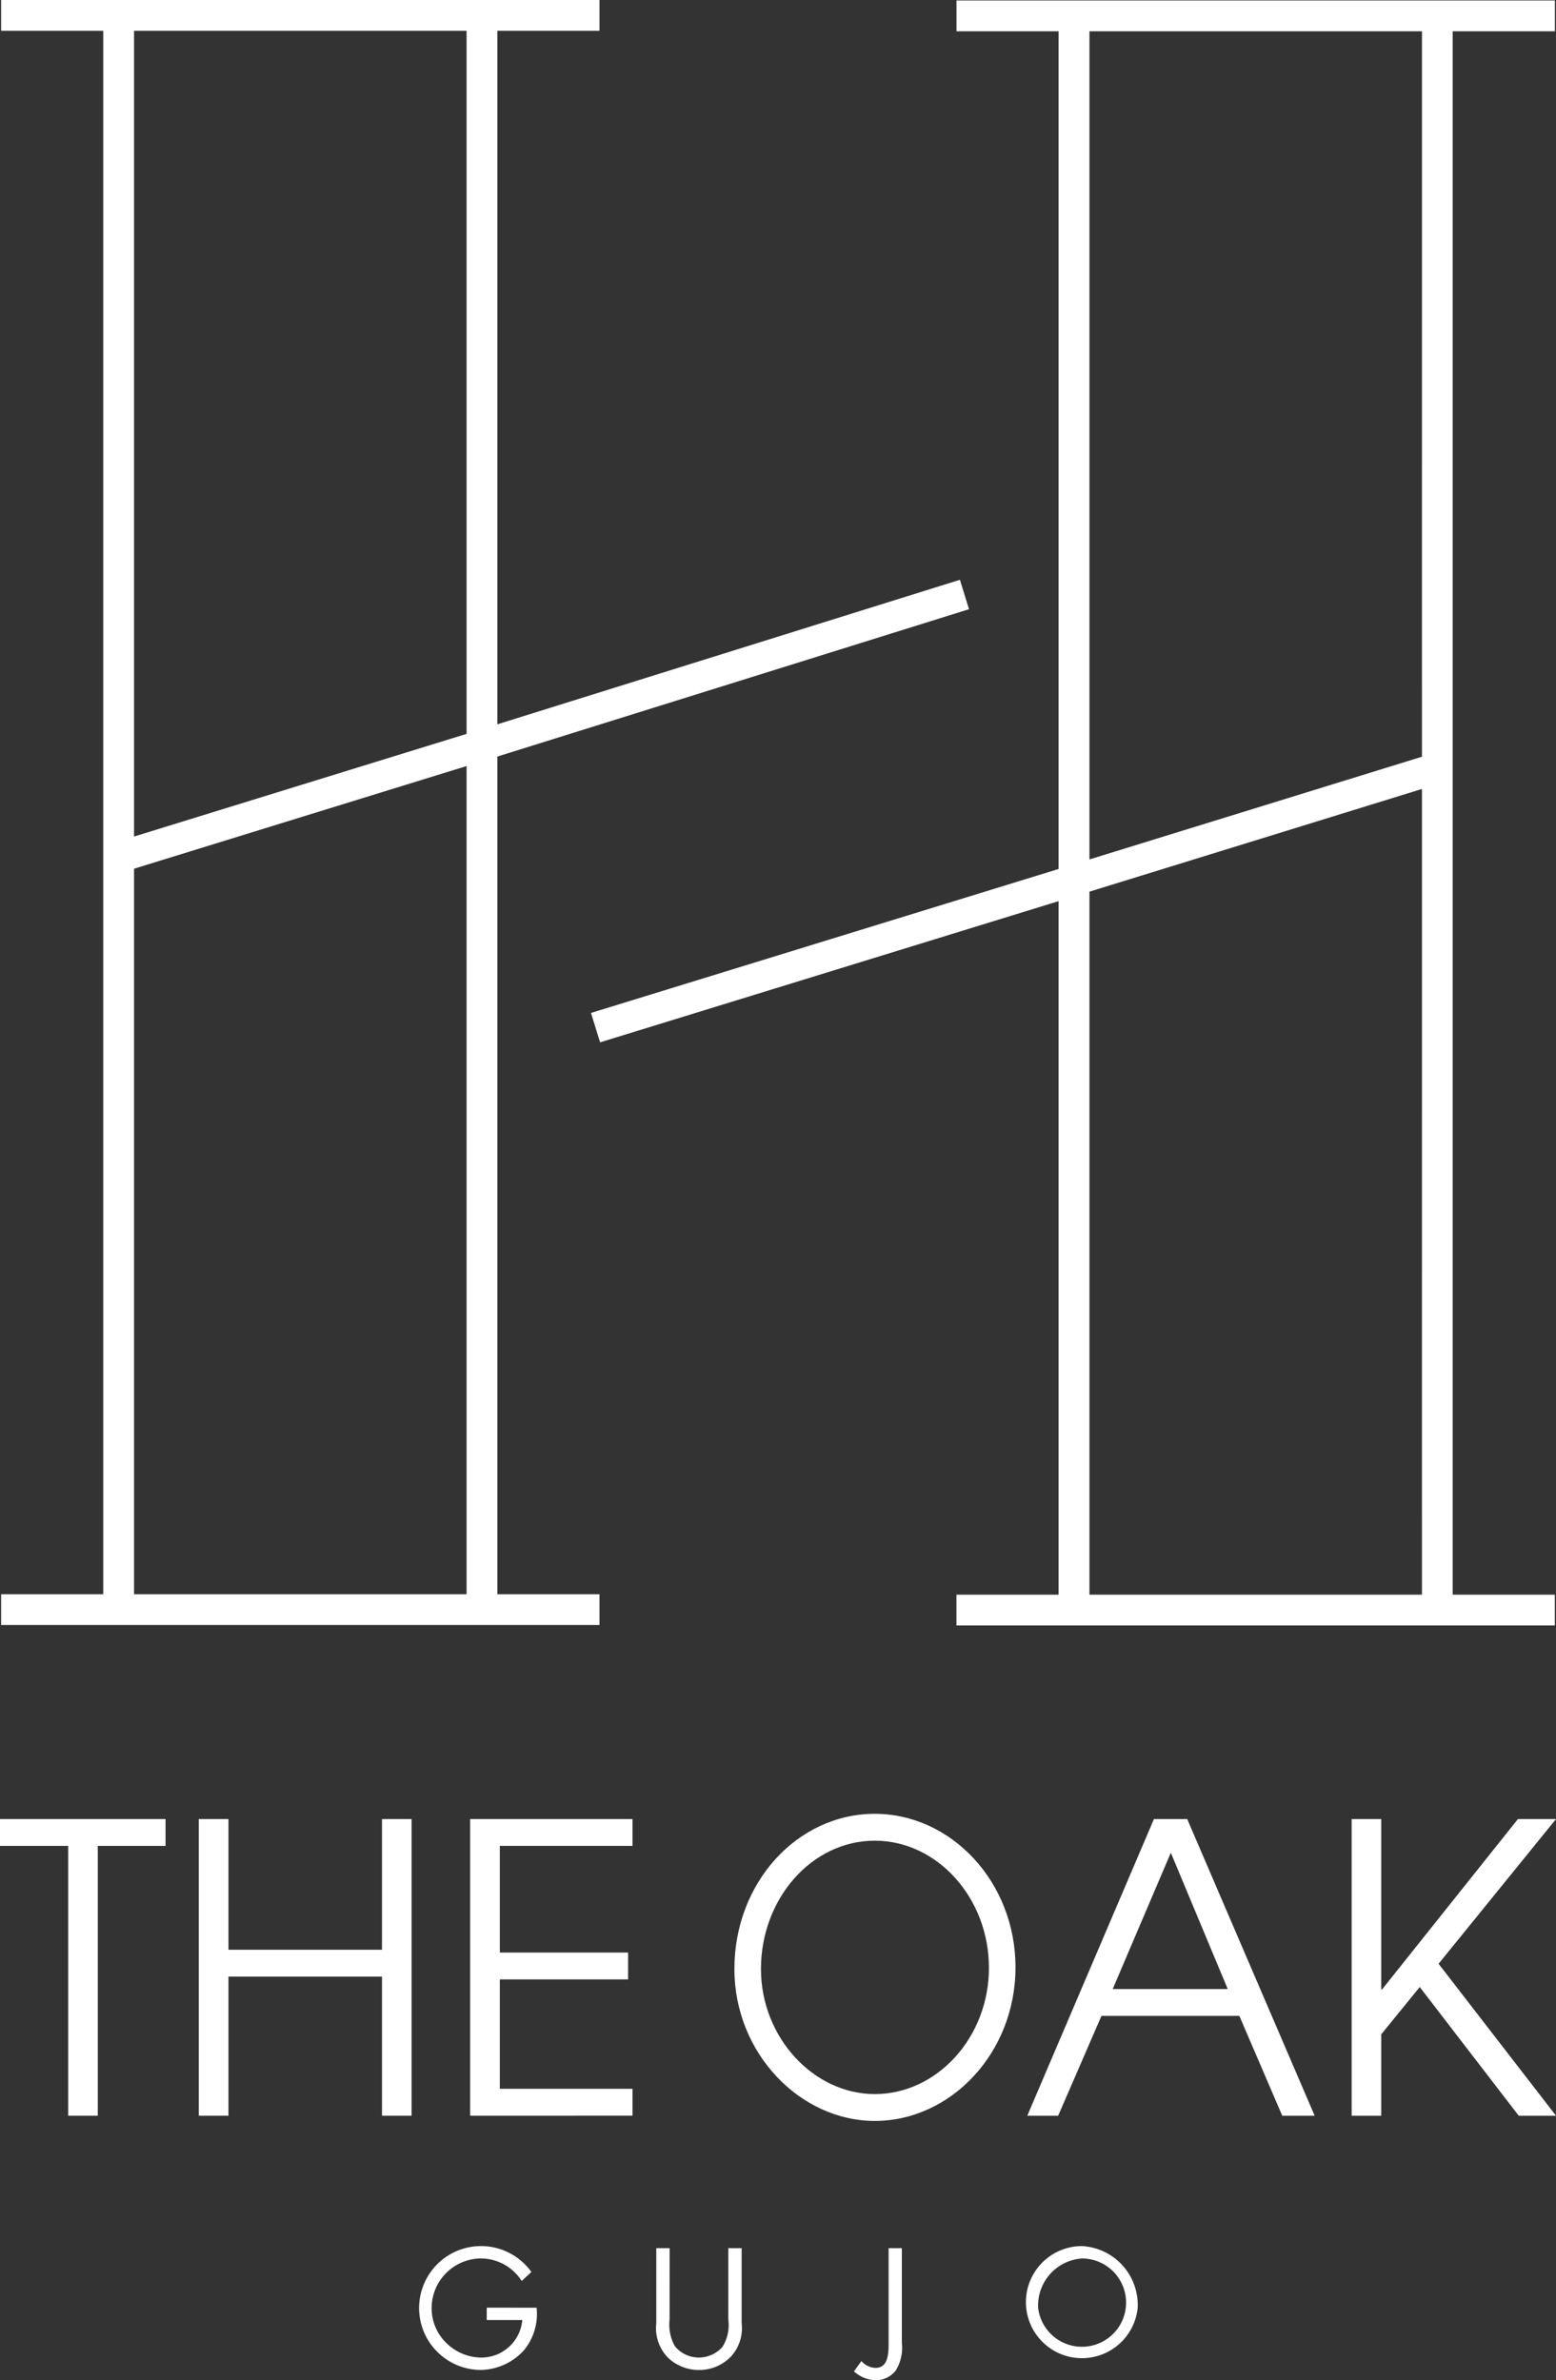
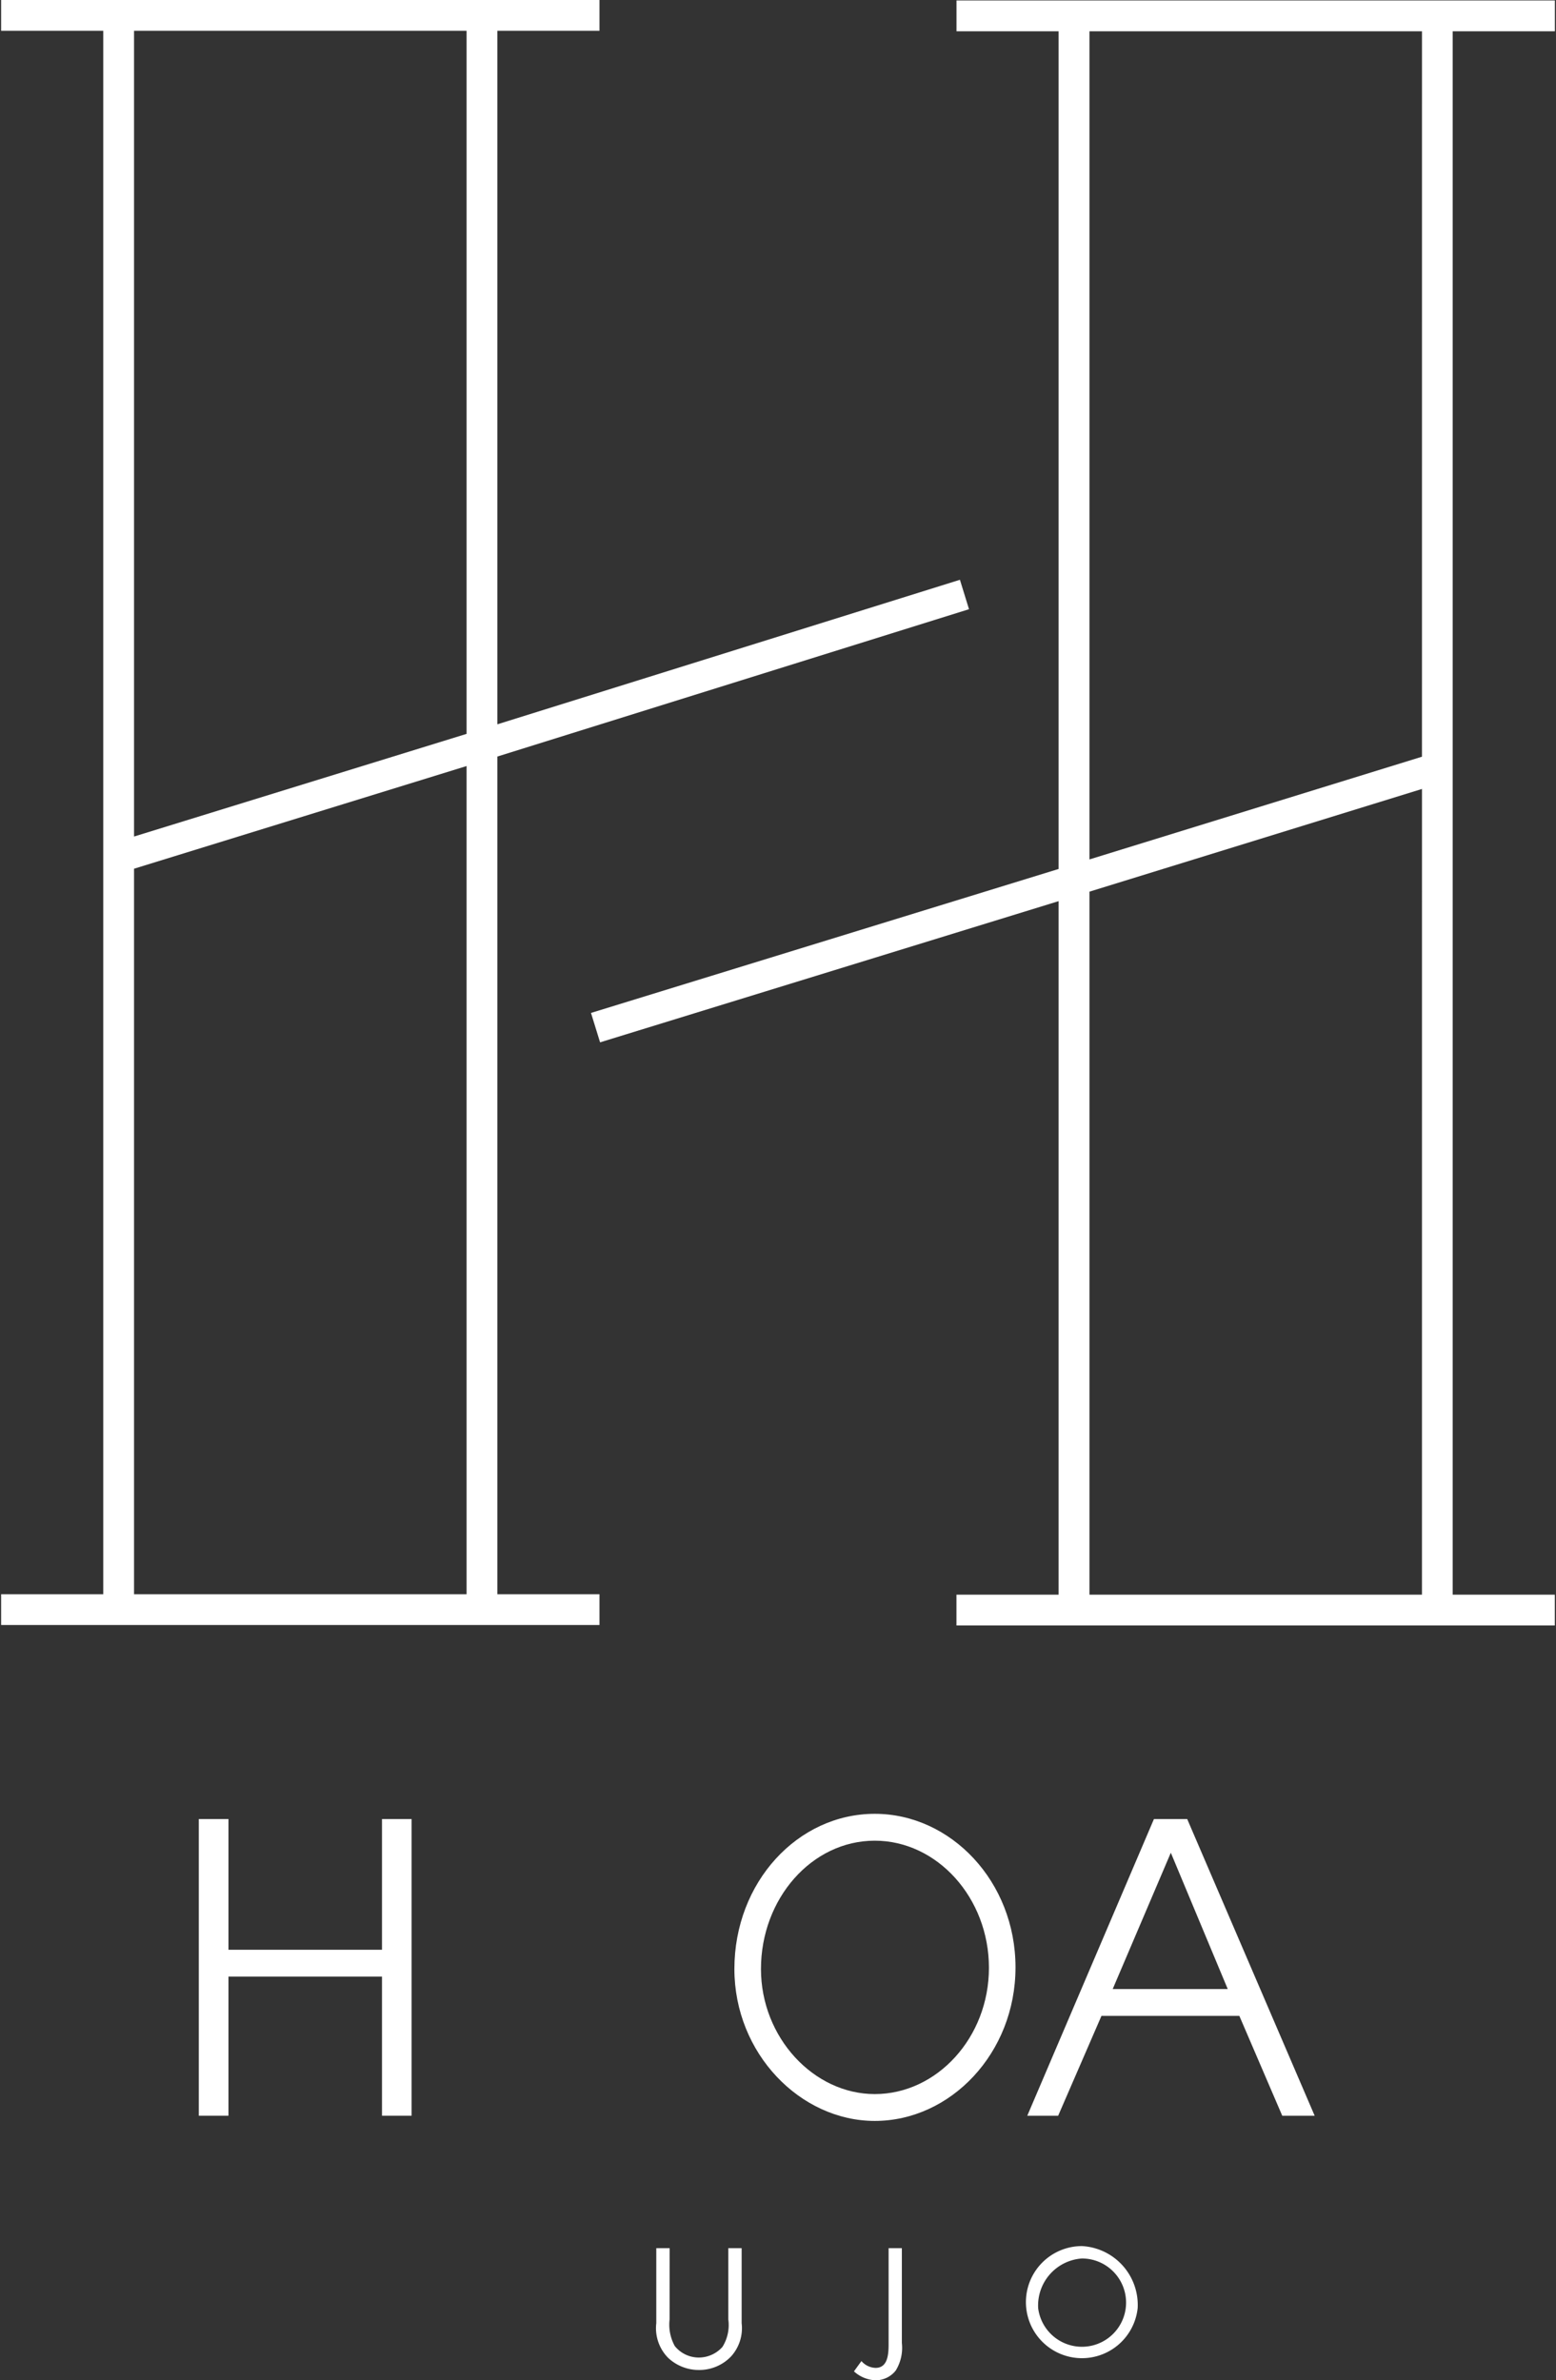
<svg xmlns="http://www.w3.org/2000/svg" width="120.932" height="184.949" viewBox="0 0 120.932 184.949">
  <rect x="0" y="0" width="120.932" height="184.949" fill="#333333" stroke="none" />
  <g id="アートワーク_19" data-name="アートワーク 19" transform="translate(60.466 92.474)">
    <g id="グループ_2157" data-name="グループ 2157" transform="translate(-60.466 -92.474)">
      <g id="グループ_2154" data-name="グループ 2154" transform="translate(0.087)">
        <path id="パス_2670" data-name="パス 2670" d="M75.993,47.336l-.706-2.286L39.338,56.28V2.394h7.936V0H.769V2.394H8.706V123.873H.769v2.393H47.274v-2.393H39.338V58.784ZM36.944,59.523v64.35H11.1V67.5Zm0-2.5L11.1,65V2.394H36.944Z" transform="translate(-0.769)" fill="#fff" />
        <path id="パス_2671" data-name="パス 2671" d="M479.273,2.709V.315H432.767V2.709H440.7V67.8l-36.34,11.185.706,2.285L440.7,70.3v53.886h-7.937v2.394h46.505v-2.394h-7.937V2.709ZM468.942,124.187H443.1V69.562l25.844-7.98Zm0-65.11L443.1,67.058V2.709h25.844Z" transform="translate(-358.515 -0.279)" fill="#fff" />
      </g>
      <g id="グループ_2155" data-name="グループ 2155" transform="translate(0 140.937)">
-         <path id="パス_2672" data-name="パス 2672" d="M7.6,1246.275v20.966H5.3v-20.966H0v-2.087H12.866v2.087Z" transform="translate(0 -1243.783)" fill="#fff" />
        <path id="パス_2673" data-name="パス 2673" d="M150.248,1267.241v-10.809H138.317v10.809h-2.306v-23.053h2.306v10.157h11.931v-10.157h2.3v23.053Z" transform="translate(-120.56 -1243.783)" fill="#fff" />
-         <path id="パス_2674" data-name="パス 2674" d="M321.658,1267.241v-23.053h12.617v2.087H323.964v8.287h9.969v2.087h-9.969v8.5h10.311v2.087Z" transform="translate(-285.117 -1243.783)" fill="#fff" />
        <path id="パス_2675" data-name="パス 2675" d="M513.342,1264.488c-5.776,0-10.91-5.233-10.91-11.807,0-6.728,4.911-12.056,10.91-12.056,5.916,0,10.938,5.265,10.938,11.931S519.231,1264.488,513.342,1264.488Zm0-21.775c-4.91,0-8.845,4.518-8.845,9.969,0,5.328,4.1,9.72,8.845,9.72,4.828,0,8.873-4.392,8.873-9.813S518.2,1242.713,513.342,1242.713Z" transform="translate(-445.355 -1240.626)" fill="#fff" />
        <path id="パス_2676" data-name="パス 2676" d="M722.651,1267.241l-3.334-7.757H708.6l-3.365,7.757h-2.4l9.844-23.053h2.585l9.906,23.053Zm-8.66-20.435-4.517,10.591h8.94Z" transform="translate(-622.995 -1243.783)" fill="#fff" />
-         <path id="パス_2677" data-name="パス 2677" d="M937.668,1267.241l-7.695-10-2.991,3.676v6.324h-2.3v-23.053h2.3v13.24h.062l10.562-13.24h2.959l-9.127,11.246,9.127,11.807Z" transform="translate(-819.632 -1243.783)" fill="#fff" />
      </g>
      <g id="グループ_2156" data-name="グループ 2156" transform="translate(32.512 174.525)">
-         <path id="パス_2678" data-name="パス 2678" d="M295.387,1541.072a4.422,4.422,0,0,1-.962,3.281,4.6,4.6,0,0,1-3.442,1.554,4.812,4.812,0,1,1,4-7.611l-.752.7a3.782,3.782,0,0,0-3.2-1.752,3.86,3.86,0,0,0-3.8,3.886,3.749,3.749,0,0,0,1.086,2.628,3.909,3.909,0,0,0,2.64,1.184,3.191,3.191,0,0,0,3.319-2.912h-2.763v-.962Z" transform="translate(-286.196 -1536.285)" fill="#fff" />
        <path id="パス_2679" data-name="パス 2679" d="M450.01,1543.236a3.442,3.442,0,0,0,.407,2.072,2.4,2.4,0,0,0,1.875.888,2.461,2.461,0,0,0,1.826-.826,3.2,3.2,0,0,0,.456-2.134V1537.7h1.036v5.823a3.27,3.27,0,0,1-.814,2.579,3.422,3.422,0,0,1-2.5,1.061,3.482,3.482,0,0,1-2.406-.95,3.281,3.281,0,0,1-.913-2.69V1537.7h1.036Z" transform="translate(-430.482 -1537.537)" fill="#fff" />
        <path id="パス_2680" data-name="パス 2680" d="M587.9,1545.062a3.377,3.377,0,0,1-.469,2.134,1.976,1.976,0,0,1-1.6.765,2.619,2.619,0,0,1-1.653-.691l.58-.8a1.514,1.514,0,0,0,1.1.53c1.012,0,1.012-1.209,1.012-1.937V1537.7H587.9Z" transform="translate(-550.32 -1537.537)" fill="#fff" />
        <path id="パス_2681" data-name="パス 2681" d="M710.759,1541.108a4.355,4.355,0,1,1-4.33-4.824A4.581,4.581,0,0,1,710.759,1541.108Zm-7.735-.012a3.43,3.43,0,1,0,3.4-3.849A3.663,3.663,0,0,0,703.025,1541.1Z" transform="translate(-654.852 -1536.285)" fill="#fff" />
      </g>
    </g>
  </g>
</svg>